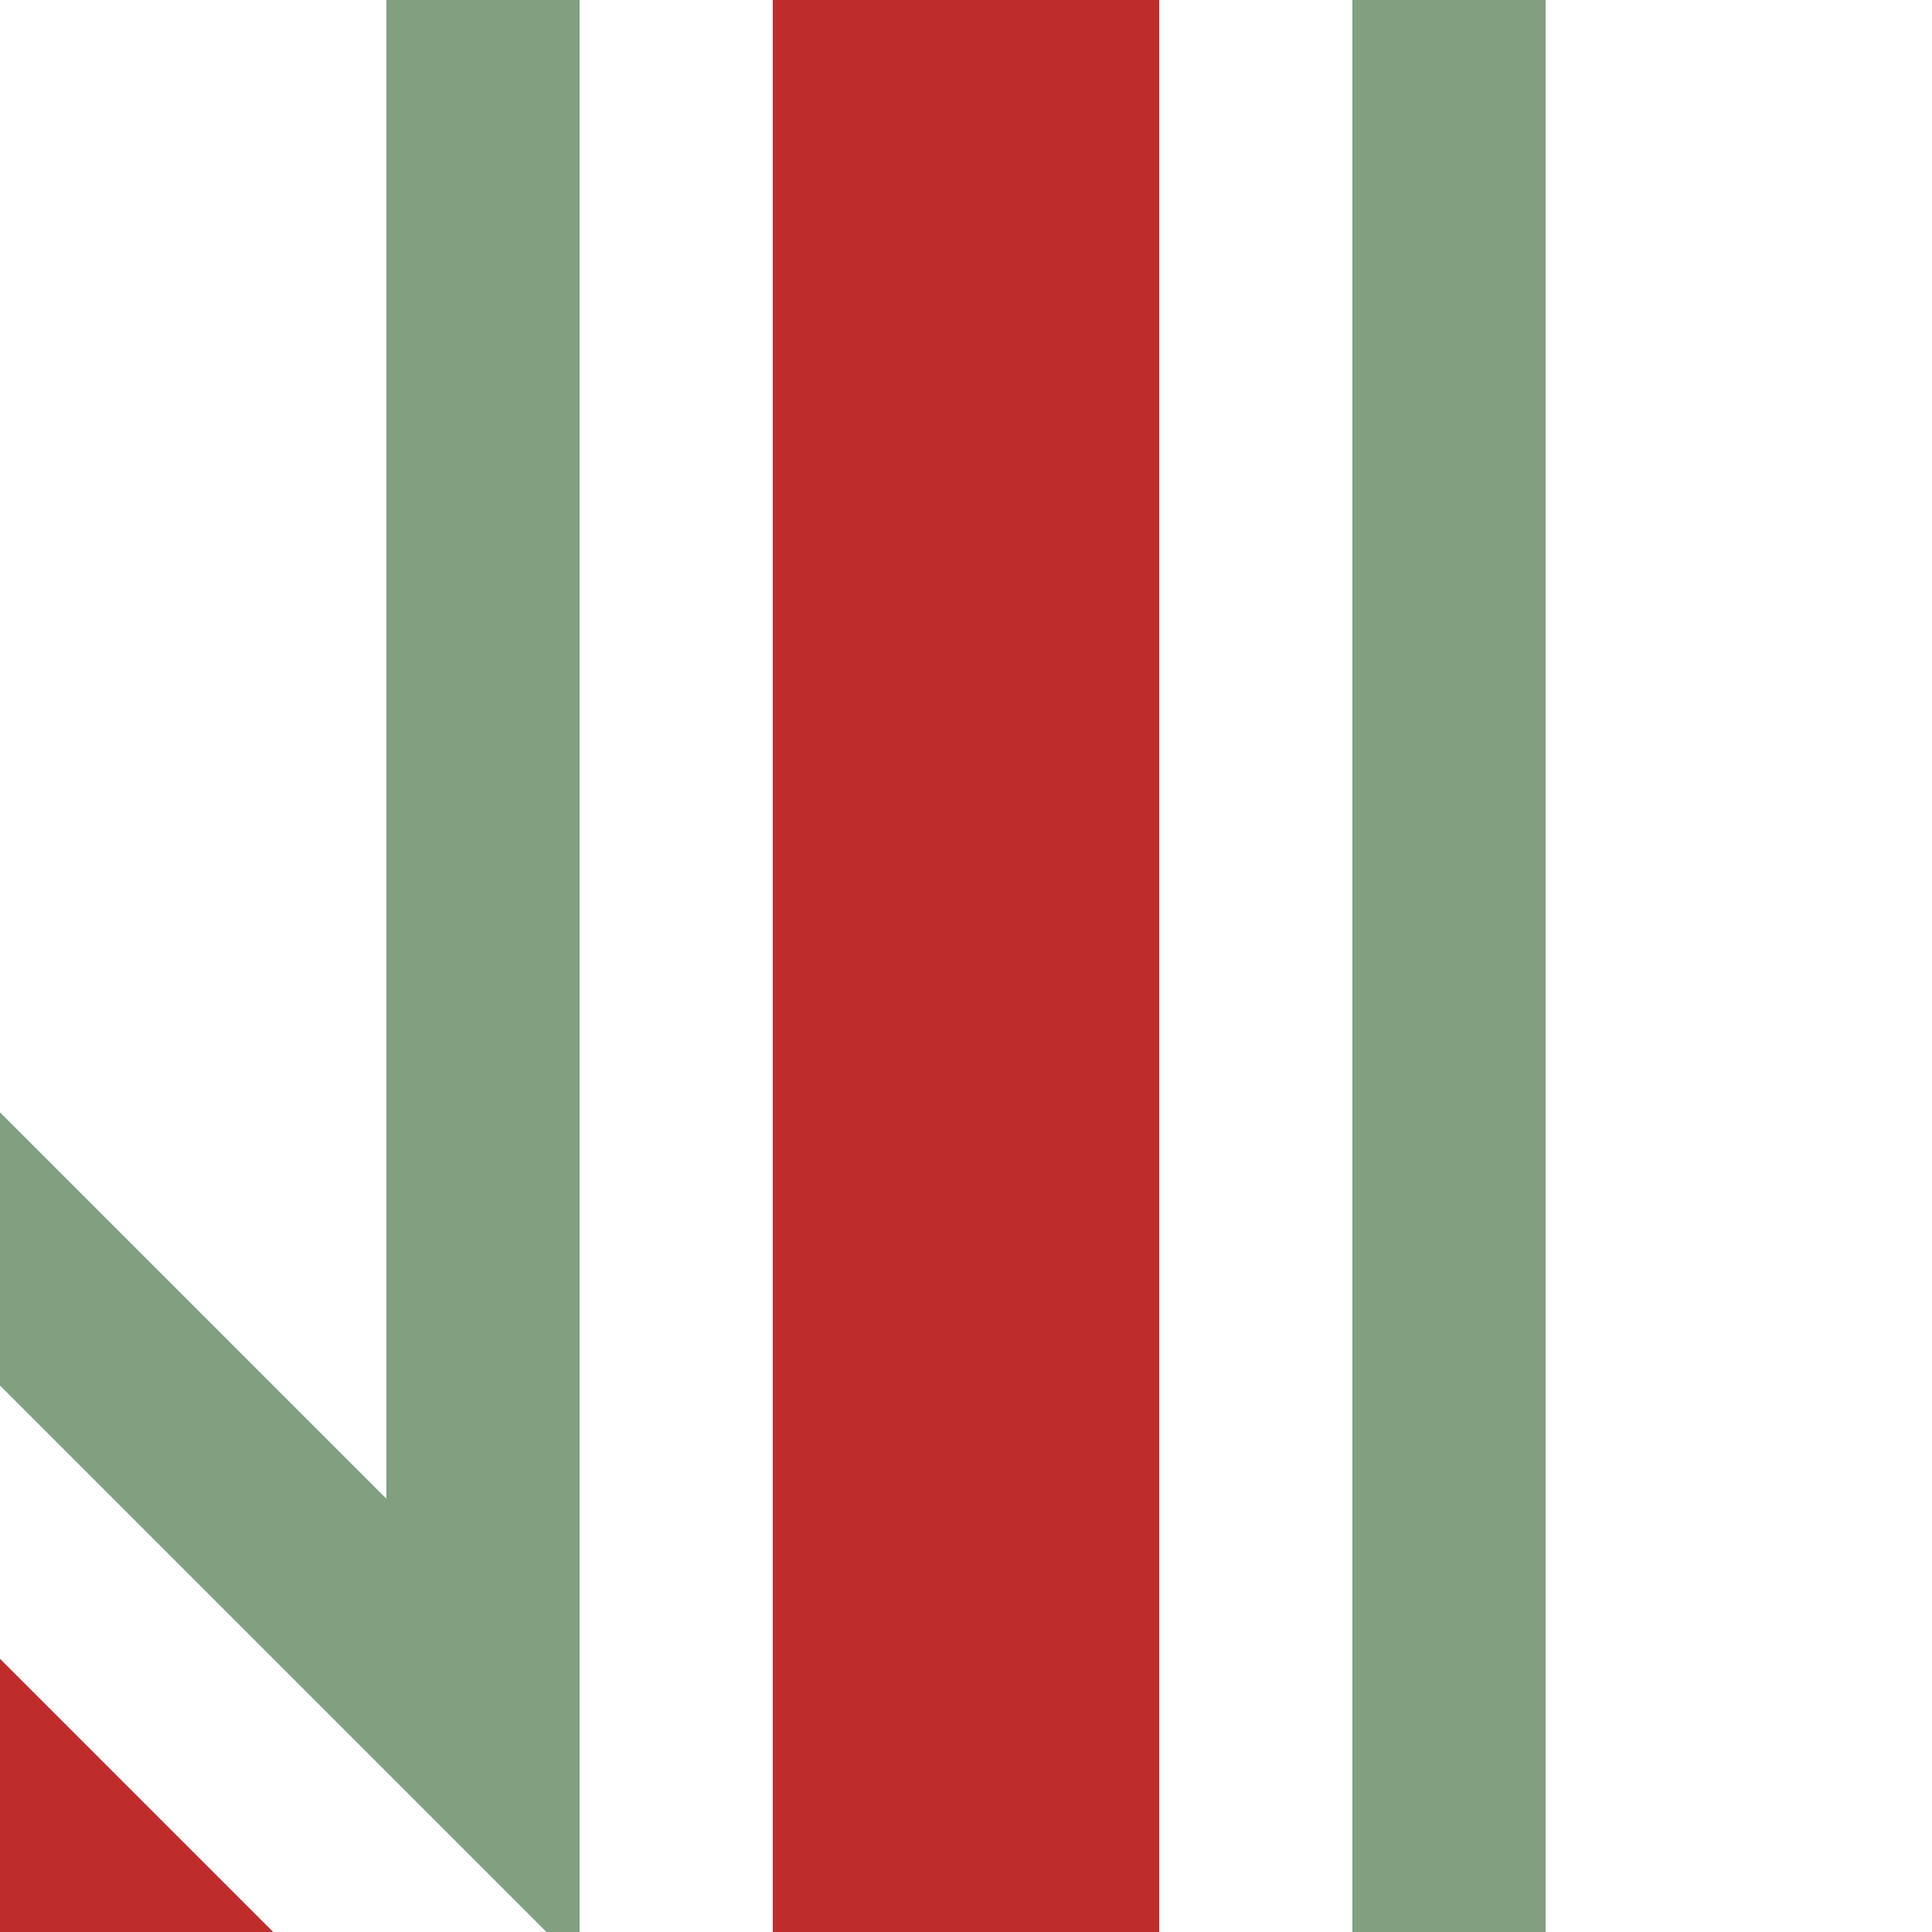
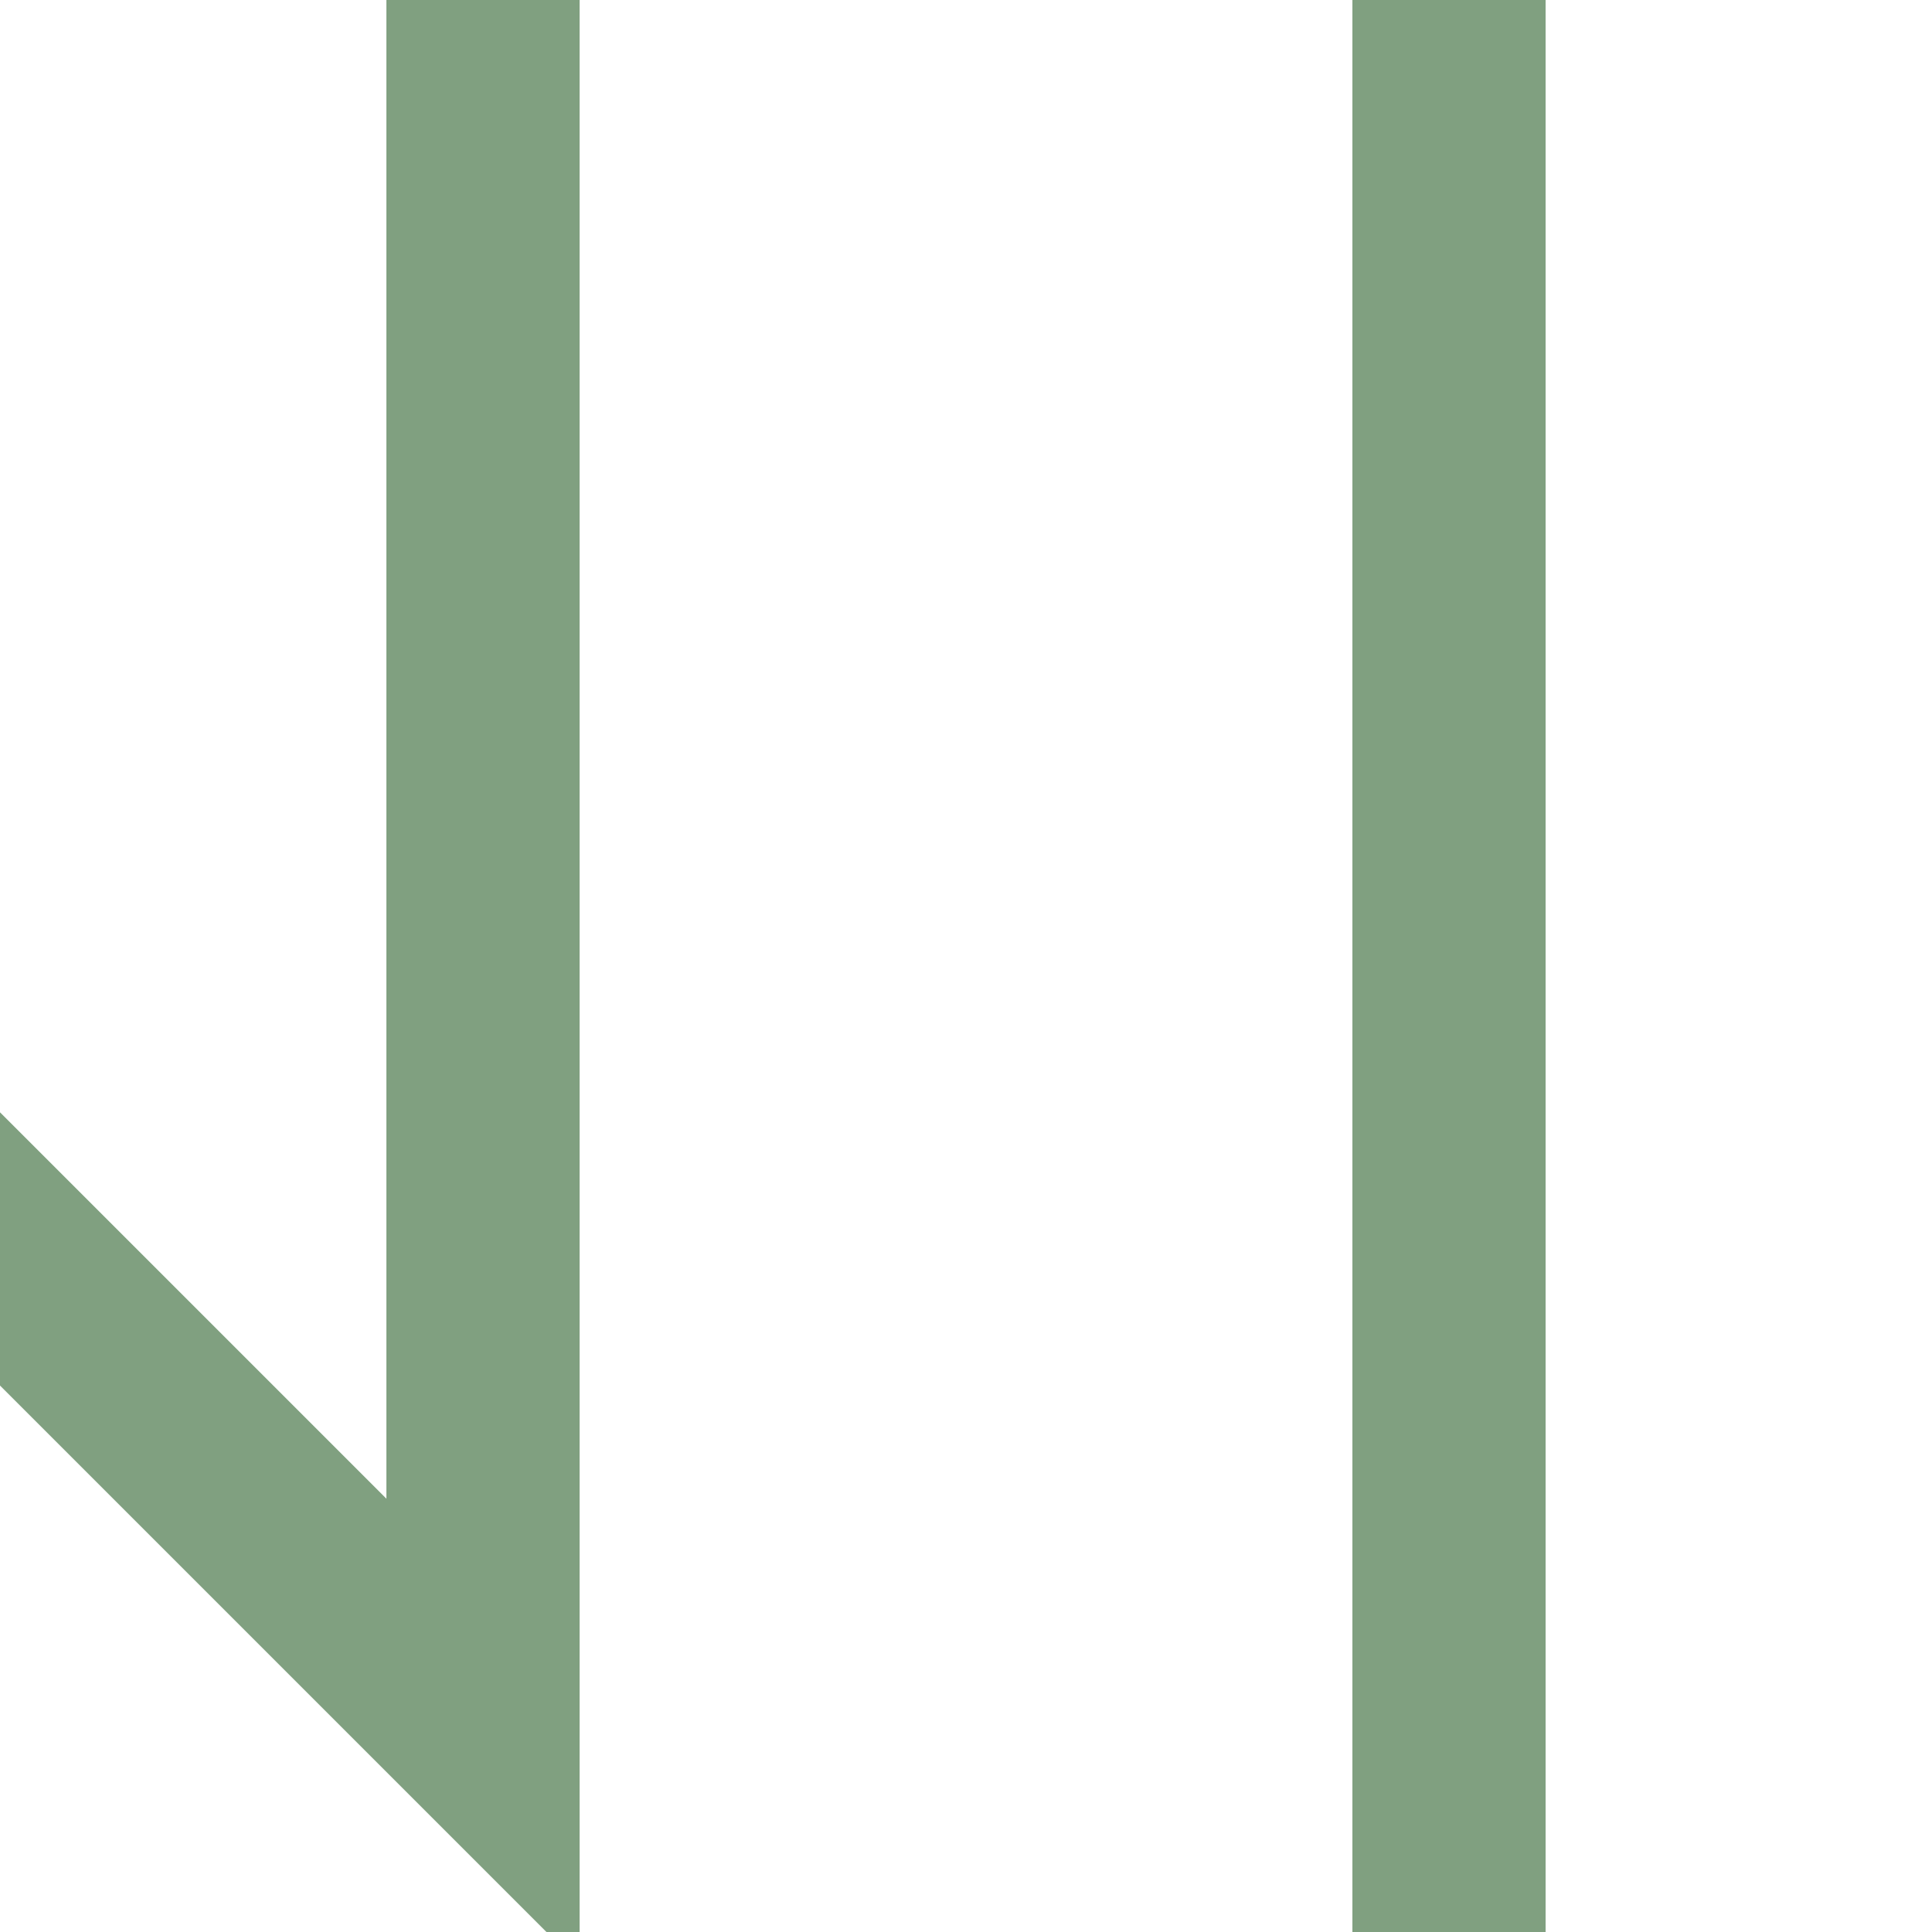
<svg xmlns="http://www.w3.org/2000/svg" width="500" height="500">
  <title>hSTR+hc3</title>
-   <path stroke="#BE2D2C" d="m -40,460 80,80 M 250,0 V 500" stroke-width="100" />
  <path stroke="#80A080" d="m -75,248.22 200,200 V 0 M 375,0 V 500" stroke-width="50" fill="none" />
</svg>